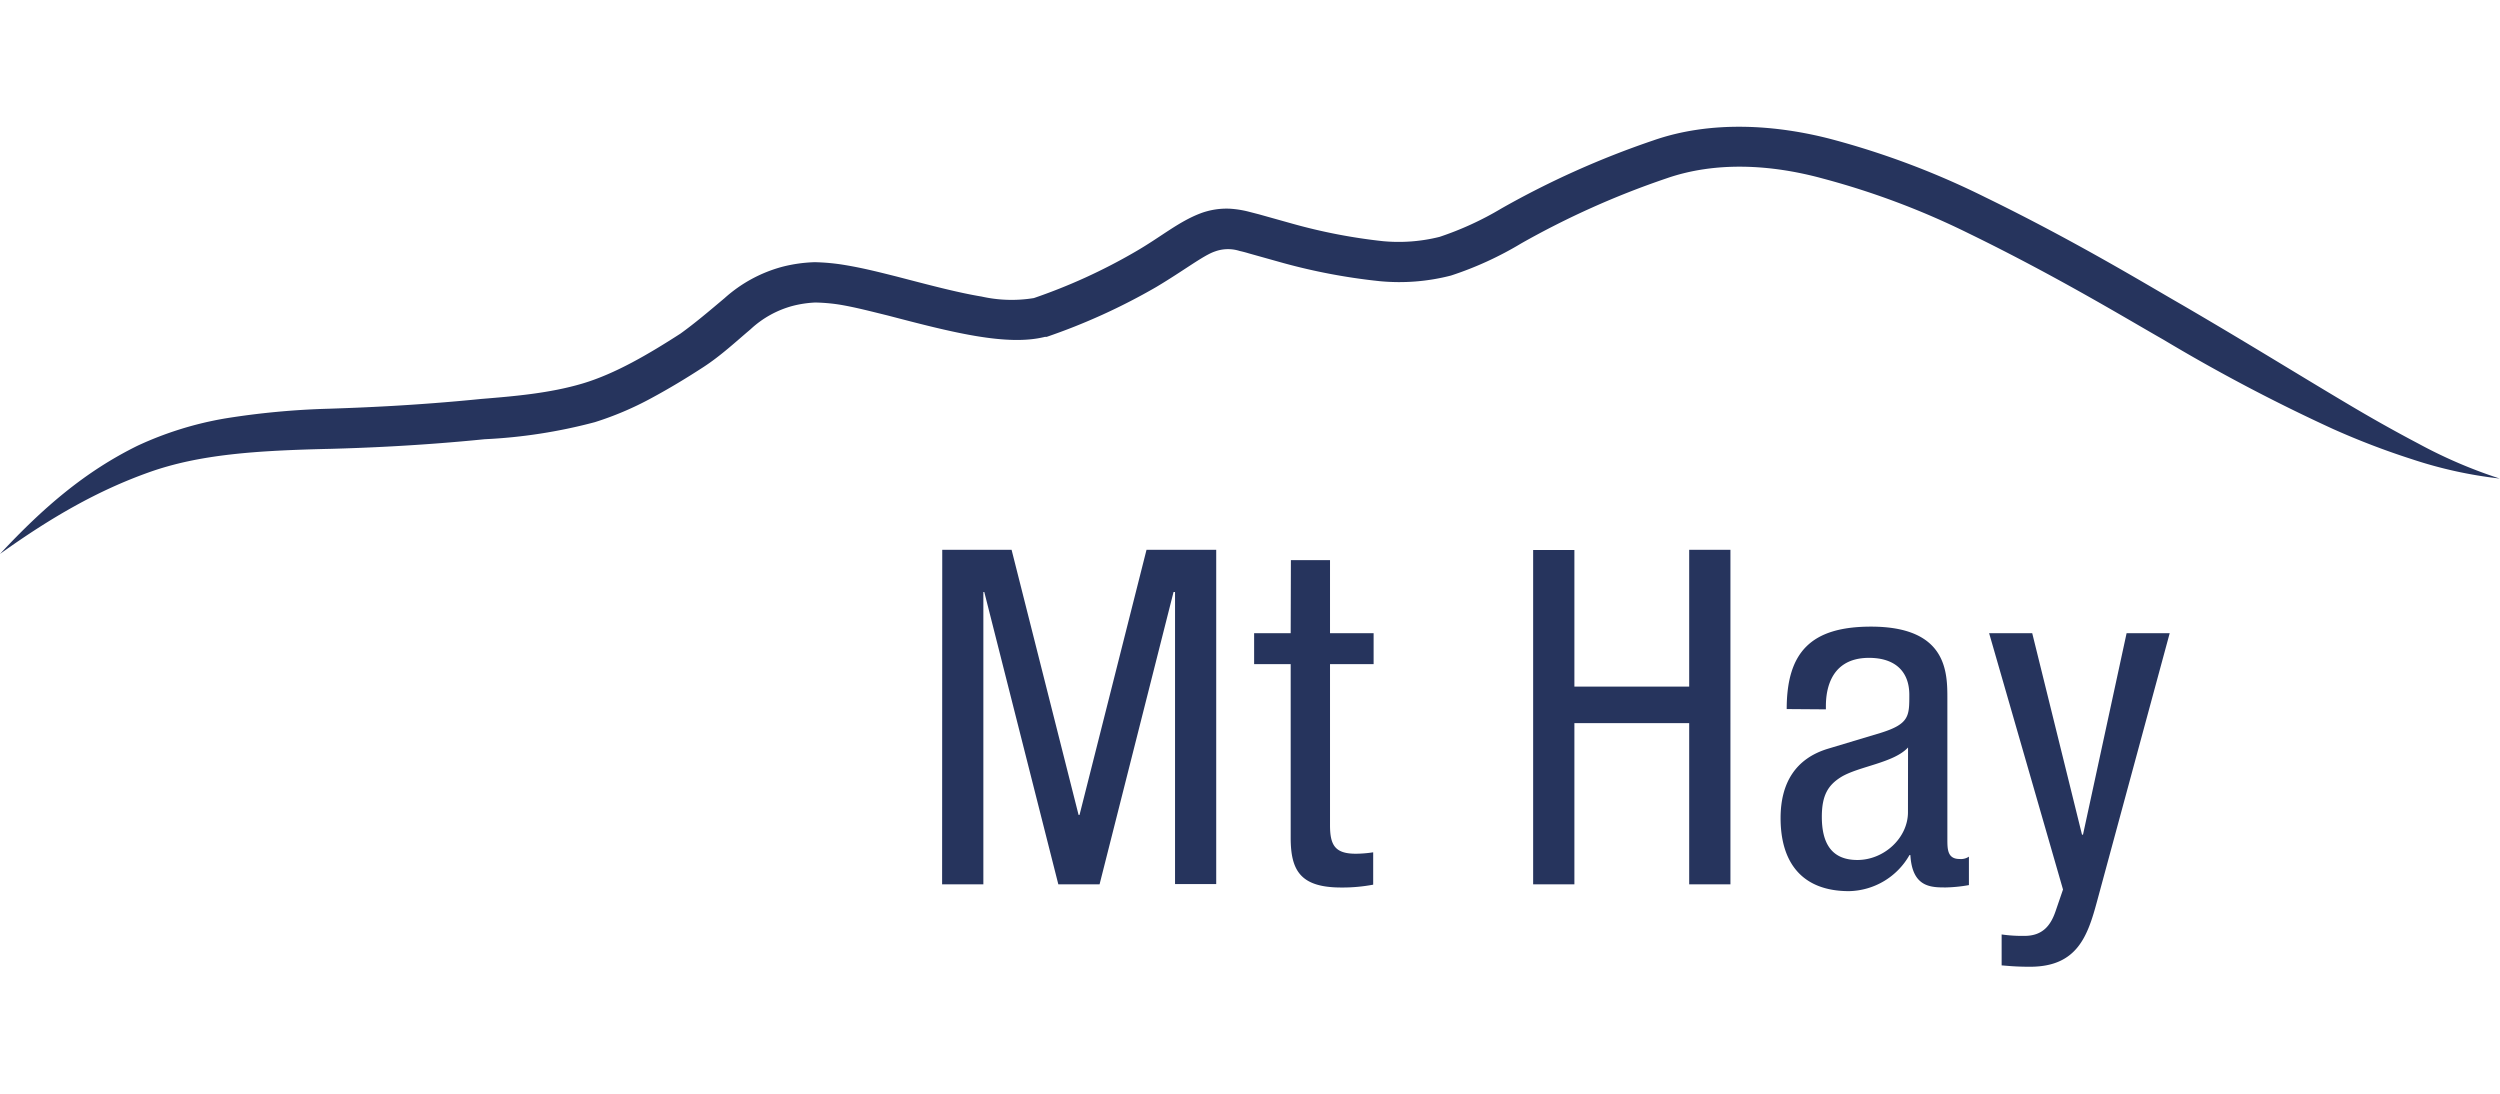
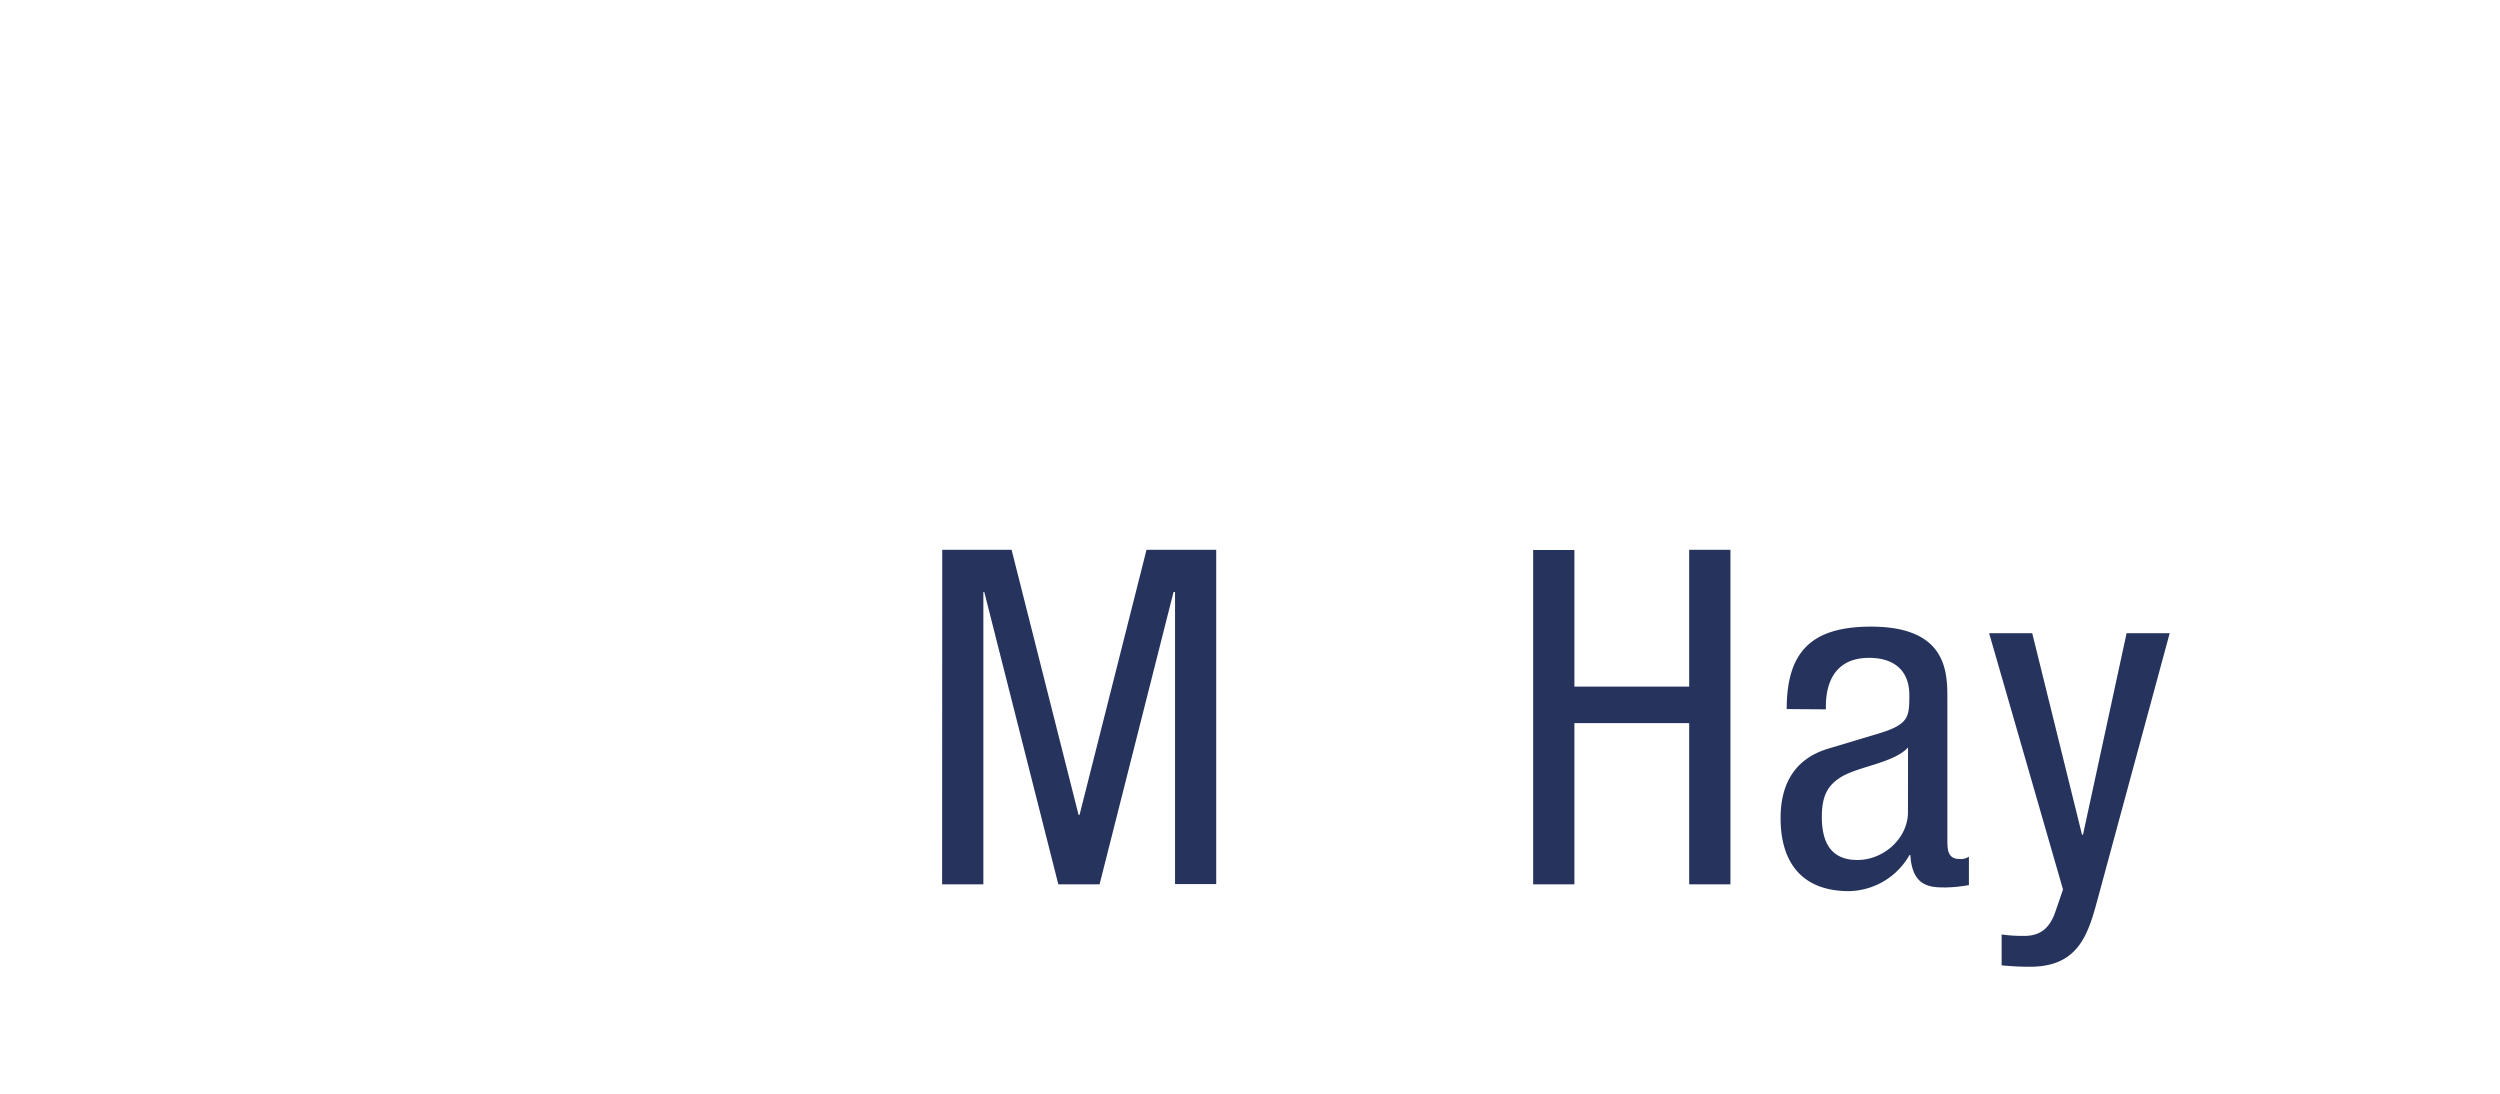
<svg xmlns="http://www.w3.org/2000/svg" width="270" viewBox="0 0 351.5 118.1">
  <defs>
    <style>.cls-1{fill:#26345d;}</style>
  </defs>
  <title>MtHay_Logo</title>
  <g id="Layer_2" data-name="Layer 2">
    <g id="Layer_1-2" data-name="Layer 1">
      <path class="cls-1" d="M132.48,59.48h9.75l9.42,37.28h.13l9.42-37.28H171v47h-5.79V65.41H165l-10.4,41.1h-5.8l-10.41-41.1h-.13v41.1h-5.8Z" />
-       <path class="cls-1" d="M181.5,60.93H187V71.2h6.13v4.35H187V98.21c0,2.83.73,4,3.63,4a16.55,16.55,0,0,0,2.44-.2v4.55a23.44,23.44,0,0,1-4.48.4c-5.74,0-7.12-2.37-7.12-7V75.55h-5.14V71.2h5.14Z" />
      <path class="cls-1" d="M243.3,106.51h-5.8V83.85H221.36v22.66h-5.8v-47h5.8V78.71H237.5V59.48h5.8Z" />
      <path class="cls-1" d="M251.21,81.87c0-8,3.42-11.59,11.85-11.59,10.74,0,10.74,6.46,10.74,10.14v19.7c0,1.45,0,2.83,1.72,2.83a2,2,0,0,0,1.31-.33v4a20.68,20.68,0,0,1-3.23.33c-2.1,0-4.74,0-5-4.55h-.13a10,10,0,0,1-8.5,5.07c-6.59,0-9.62-4-9.62-10.27,0-4.94,2.11-8.37,6.65-9.75l7.45-2.24c4-1.25,4-2.37,4-5.34,0-3.29-2-5.2-5.67-5.2-6.06,0-6.06,5.66-6.06,6.92v.32Zm17.06,5.4c-2,2.18-6.92,2.64-9.42,4.16-1.78,1.12-2.7,2.5-2.7,5.59,0,3.56,1.25,6.07,5,6.07s7.11-3.1,7.11-6.72Z" />
      <path class="cls-1" d="M279.67,71.2h6.06l7,28.33h.14L299,71.2h6.06l-10.21,37.68c-1.32,4.88-2.77,9.22-9.42,9.22-2.18,0-3.1-.13-4-.19v-4.35a20.57,20.57,0,0,0,3.23.2c2.57,0,3.68-1.52,4.34-3.43l1.06-3.09Z" />
-       <path class="cls-1" d="M0,60.06c7.26-5.2,13.76-8.91,20.89-11.46S36,45.52,46.59,45.28c4.33-.12,12.26-.41,21.56-1.35a73.48,73.48,0,0,0,15.49-2.4,44.66,44.66,0,0,0,7.93-3.37c2.52-1.36,4.88-2.78,7.34-4.38s4.59-3.6,6.61-5.3a14,14,0,0,1,5.91-3.29,15.45,15.45,0,0,1,3.19-.48A24.93,24.93,0,0,1,118,25c2.3.38,4.62,1,6.84,1.54,8.9,2.33,16.7,4.35,22.08,3l.13,0,.11,0a87.1,87.1,0,0,0,15.39-7c3.88-2.31,6.65-4.46,8.25-5a5.35,5.35,0,0,1,3.49-.08c.77.17,1.29.34,1.26.33l4.89,1.37A83.92,83.92,0,0,0,194,21.71a29,29,0,0,0,10-.79,48.16,48.16,0,0,0,9.88-4.52,119.29,119.29,0,0,1,20.38-9.13c6.89-2.41,14.68-2,22,0A110.25,110.25,0,0,1,276.82,15c12.46,6.07,22.32,12.07,27.32,14.91A247.17,247.17,0,0,0,328,42.48a108,108,0,0,0,11.12,4.26,60.76,60.76,0,0,0,12.34,2.72,67.77,67.77,0,0,1-11.43-4.91c-3.48-1.83-6.79-3.7-10.16-5.71-6.74-4-13.77-8.38-23-13.76-5-2.86-14.87-8.89-27.7-15.15a114.69,114.69,0,0,0-21.62-8.17c-7.84-2.06-17-2.69-25.16.18a124.1,124.1,0,0,0-21.28,9.54,44.27,44.27,0,0,1-8.71,4,23.66,23.66,0,0,1-8,.6,78.34,78.34,0,0,1-12.64-2.44l-4.75-1.33-1.55-.4a14.13,14.13,0,0,0-2.52-.39,10.43,10.43,0,0,0-4.17.66c-3.11,1.19-5.55,3.32-9.18,5.41a79.76,79.76,0,0,1-14.39,6.55l.25-.07a19.33,19.33,0,0,1-7.44-.2c-3.35-.55-7.35-1.62-11.89-2.8-2.28-.57-4.67-1.19-7.32-1.63a29.51,29.51,0,0,0-4.27-.4,20.8,20.8,0,0,0-4.56.65,19.84,19.84,0,0,0-8.09,4.4c-2.14,1.8-4.17,3.53-6.22,5-4.41,2.84-9.11,5.62-13.73,7s-9.65,1.8-14.3,2.18c-9.36.94-16.87,1.22-21.3,1.37A110.54,110.54,0,0,0,31.7,41a48.5,48.5,0,0,0-12.37,3.85C11.92,48.5,6.08,53.54,0,60.06Z" />
    </g>
  </g>
</svg>